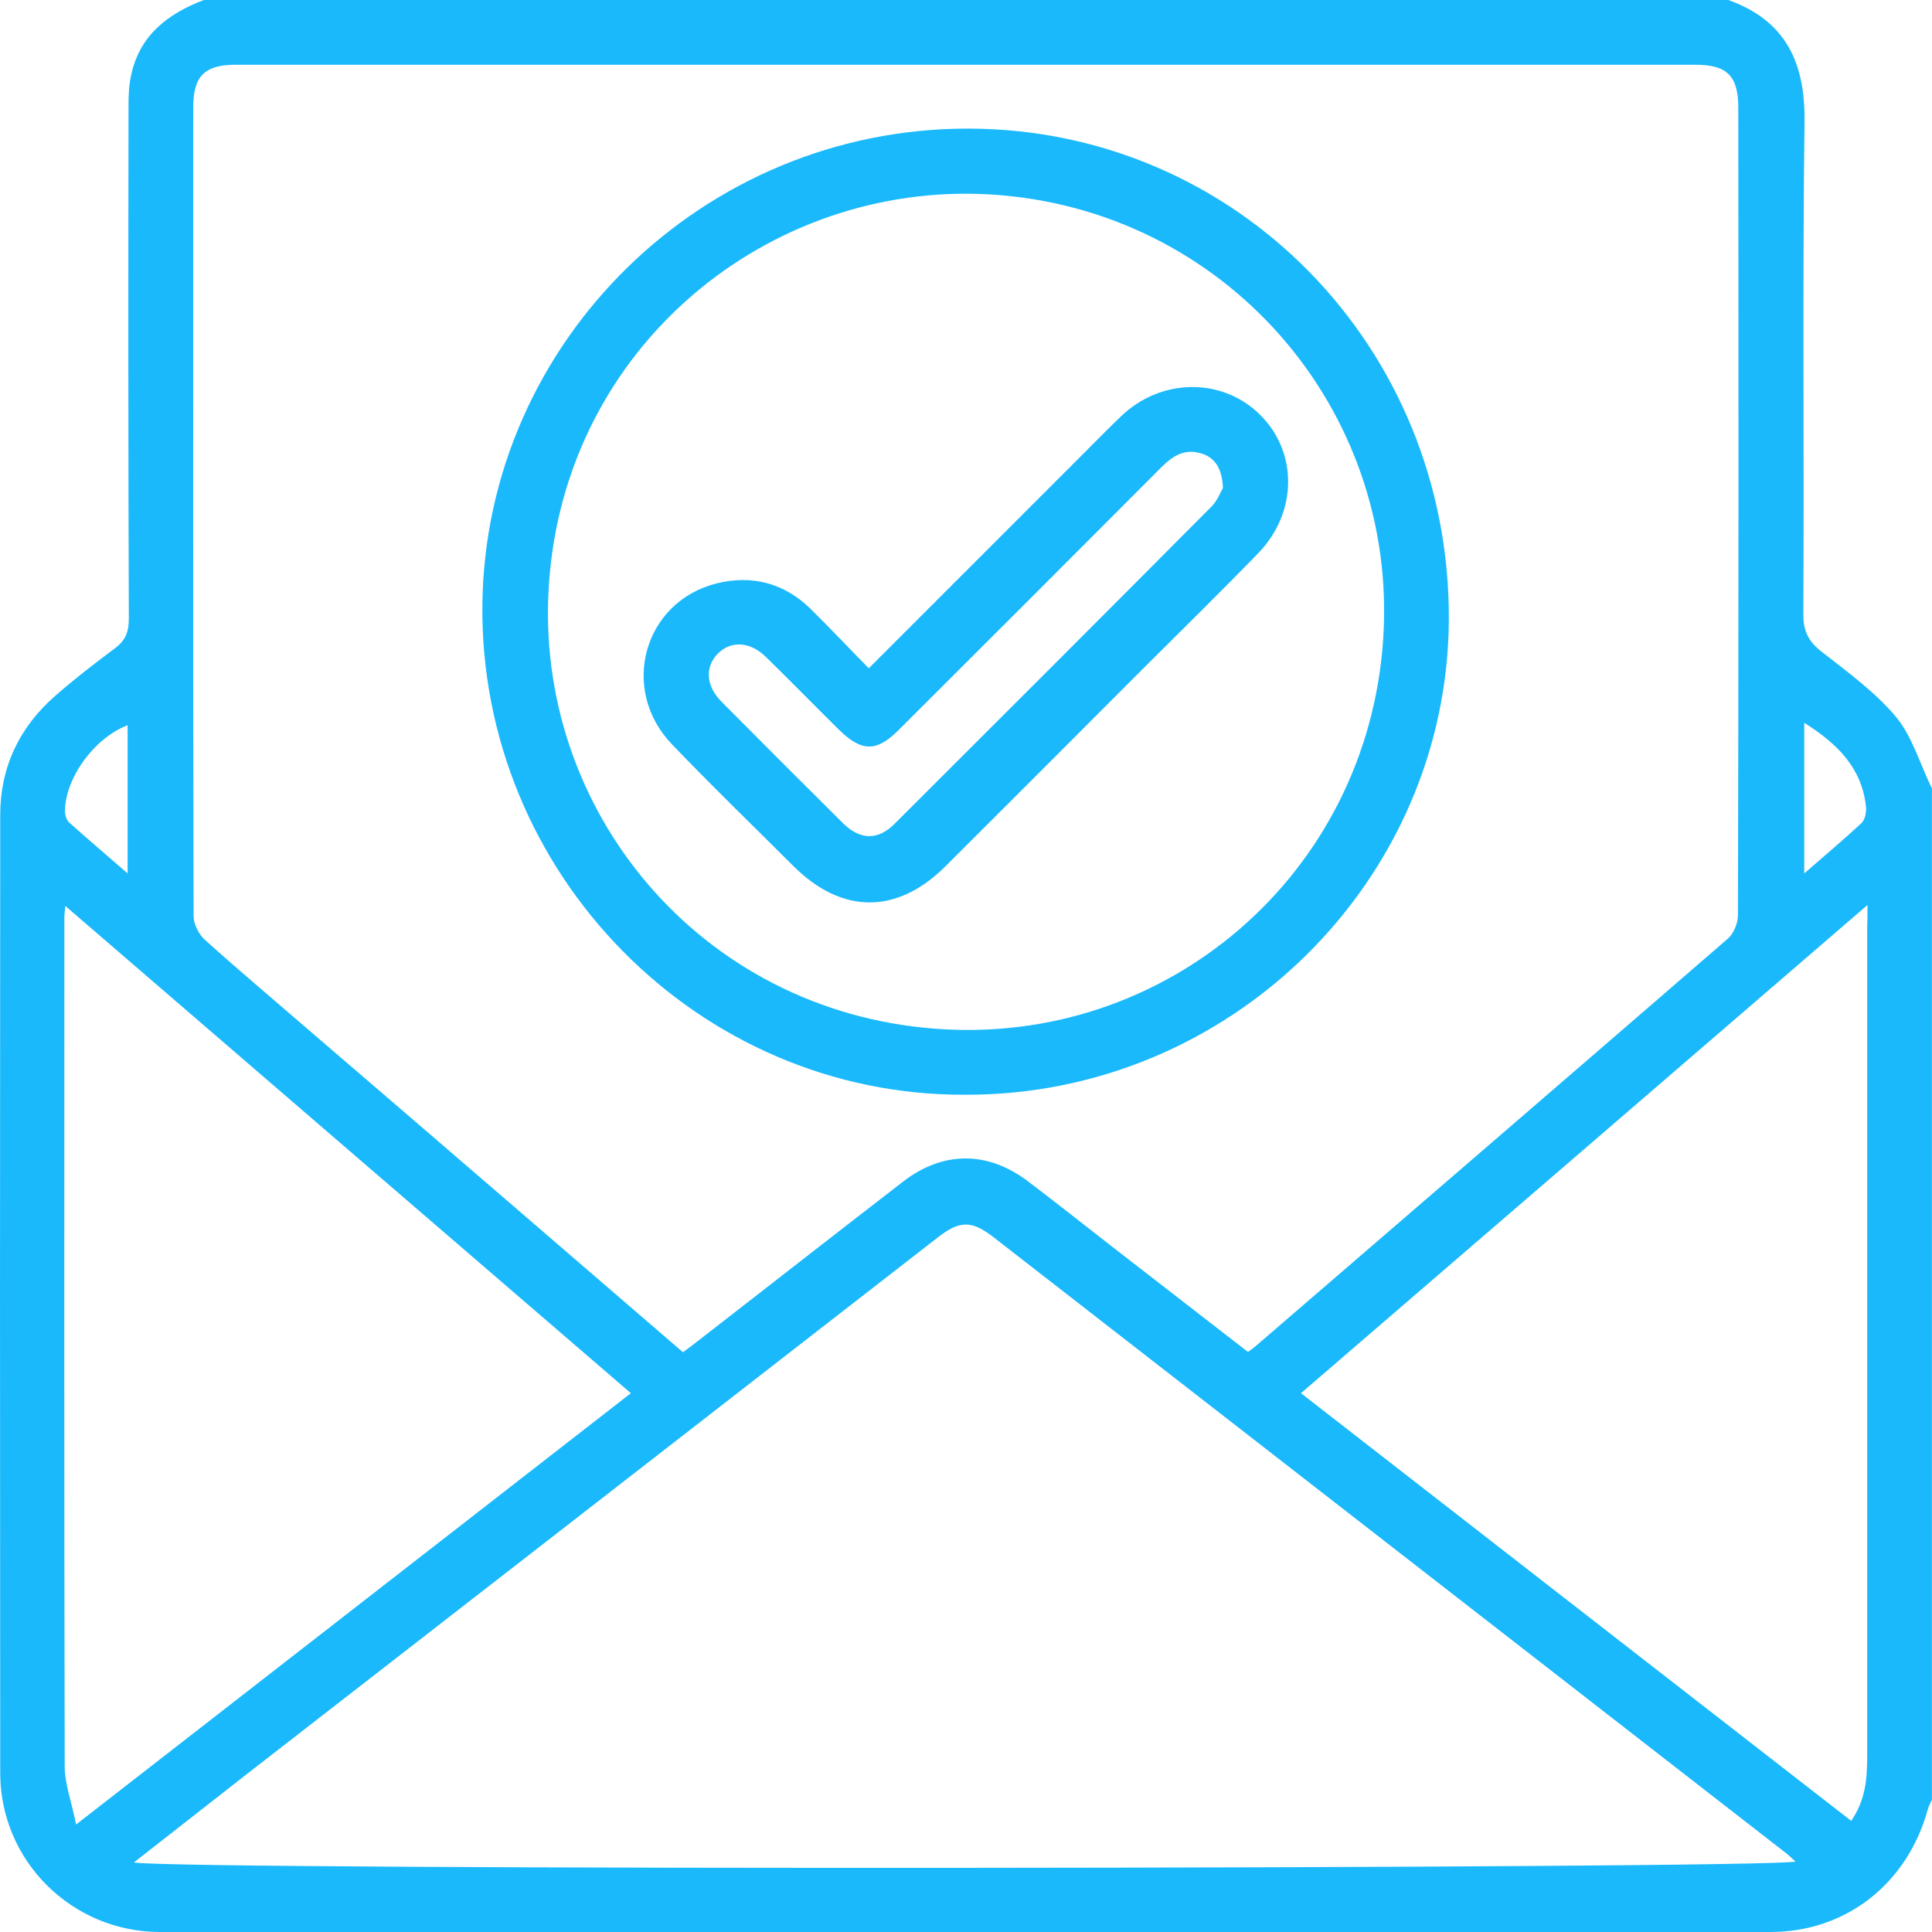
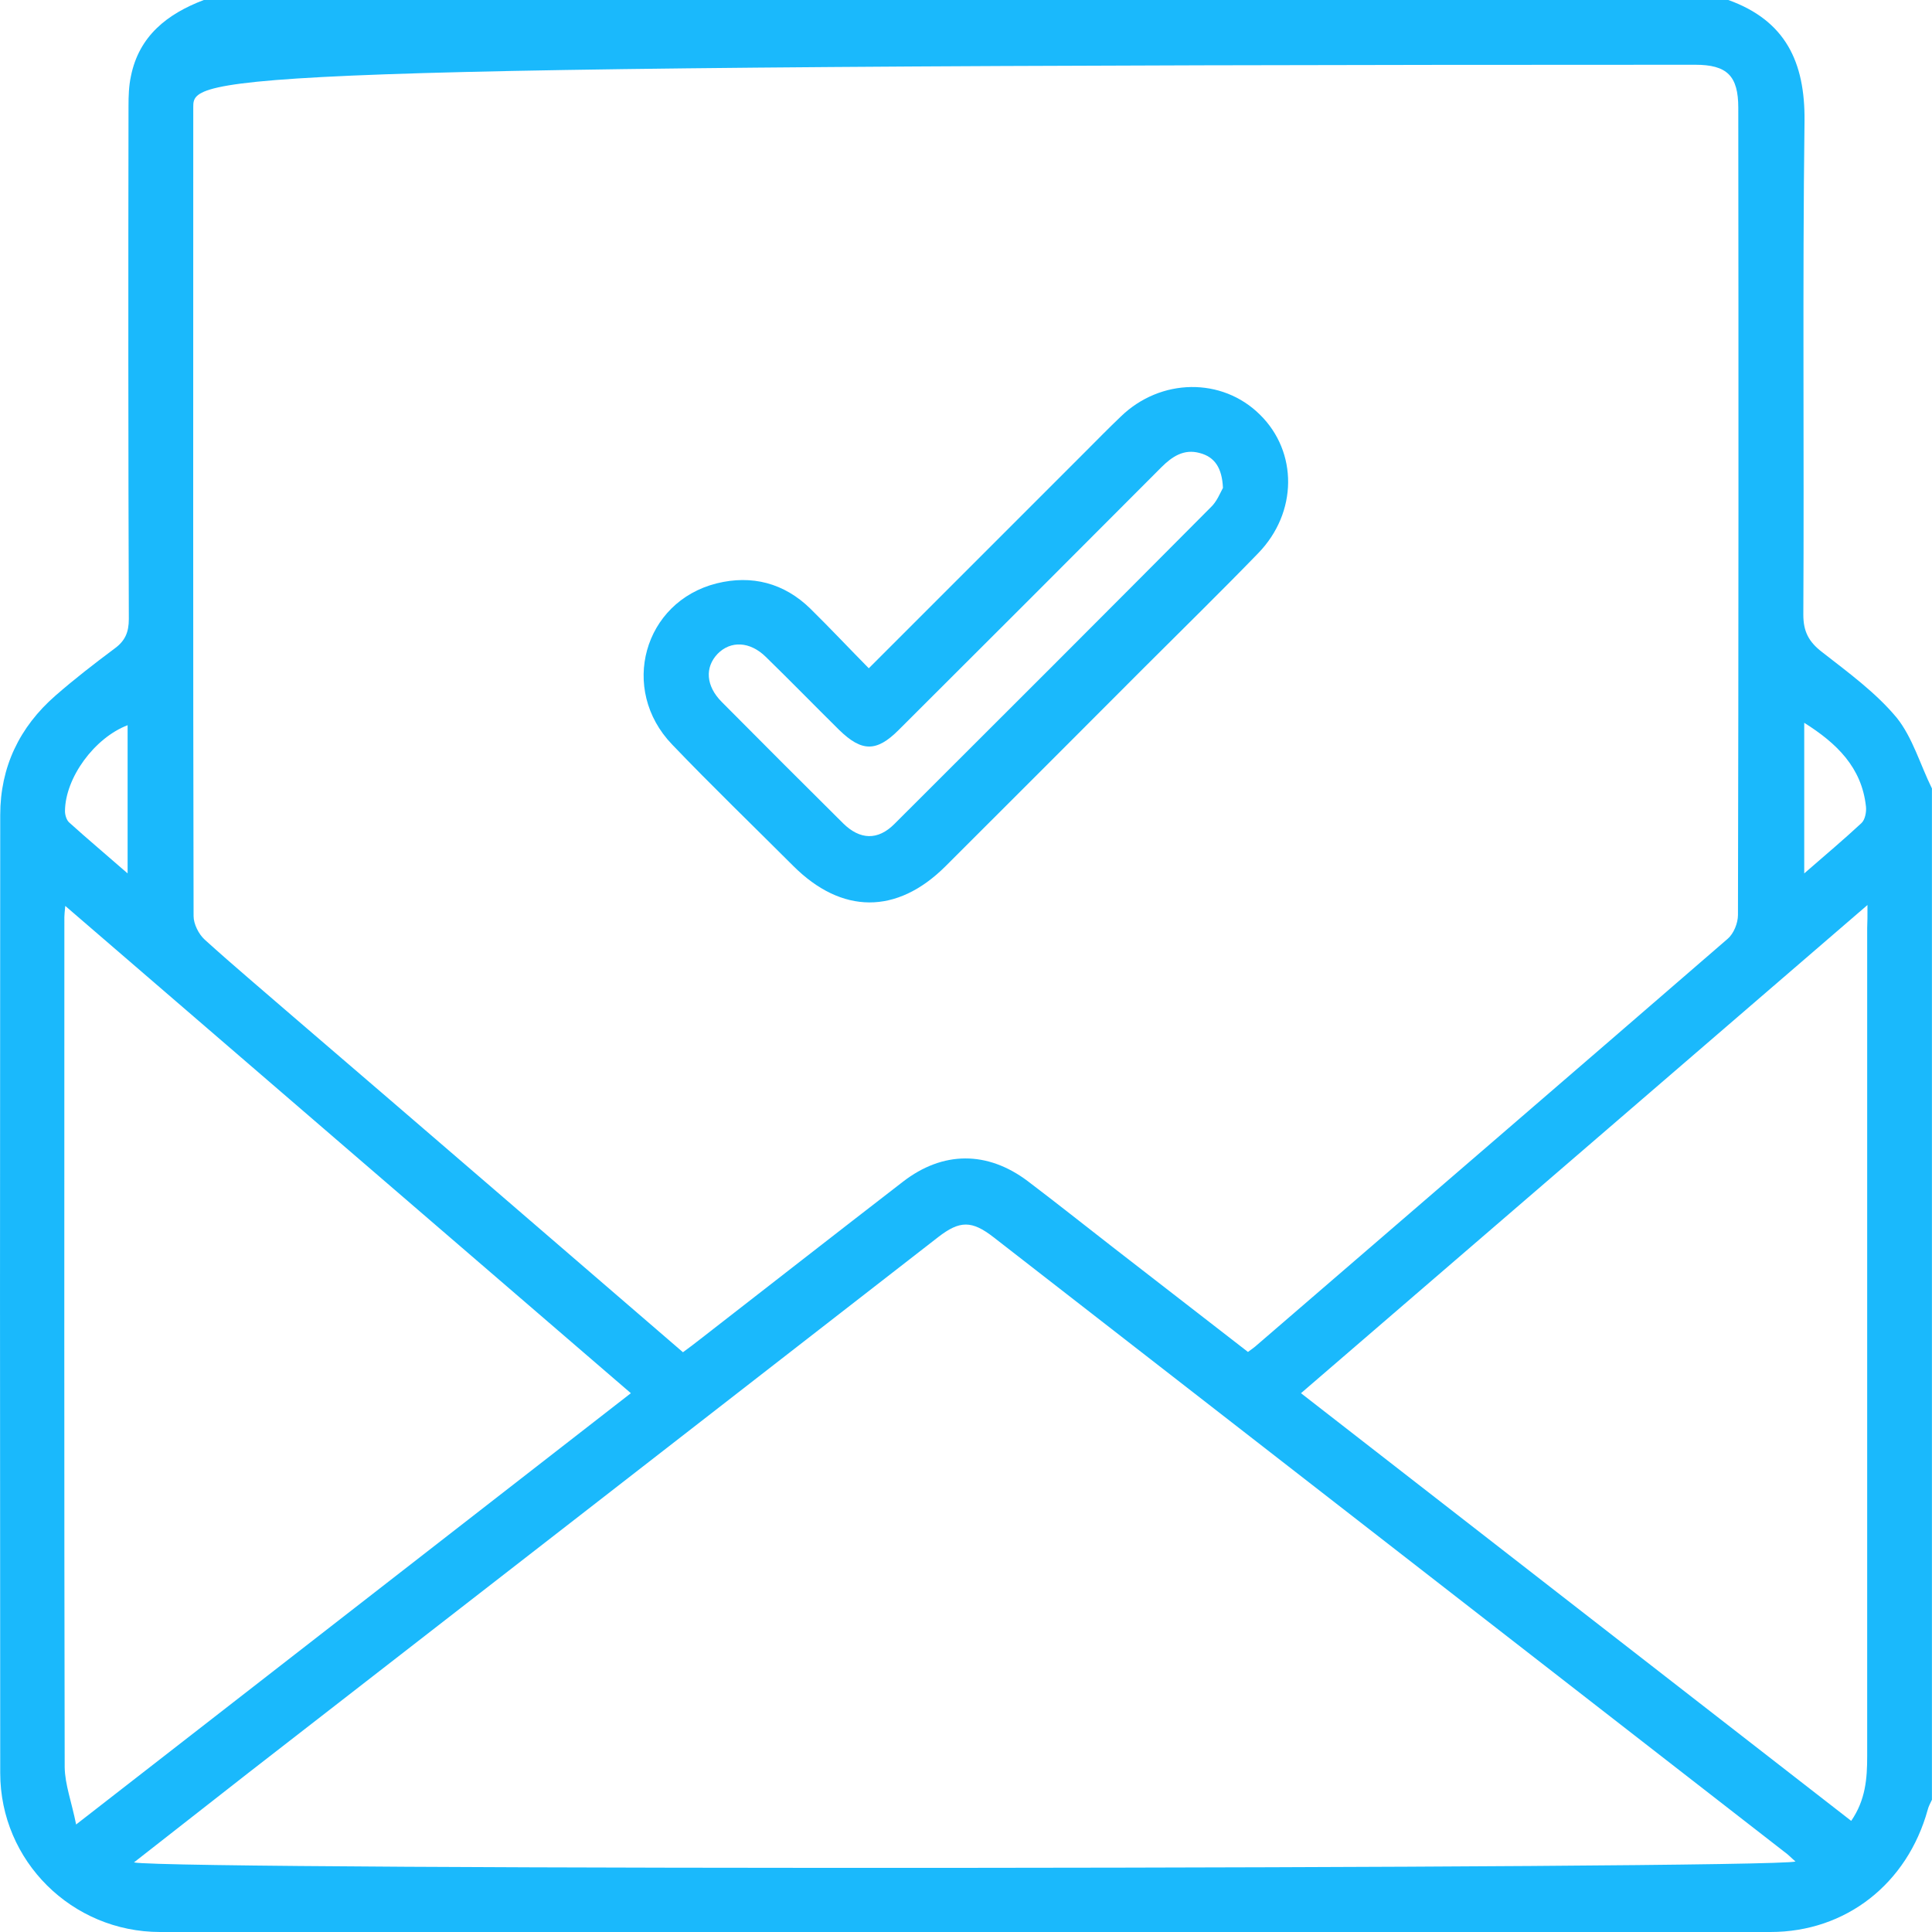
<svg xmlns="http://www.w3.org/2000/svg" width="60" height="60" viewBox="0 0 60 60" fill="none">
-   <path d="M59.998 24.486C59.998 34.953 59.998 45.419 59.998 55.894C59.951 55.997 59.895 56.09 59.867 56.203C59.231 58.504 57.323 60 54.984 60C38.317 60 21.641 60 4.973 60C2.233 60 0.007 57.793 0.007 55.062C-0.002 45.138 -0.002 35.224 0.007 25.309C0.007 23.822 0.606 22.578 1.719 21.606C2.308 21.091 2.925 20.614 3.552 20.146C3.889 19.903 4.001 19.632 4.001 19.221C3.982 13.917 3.982 8.605 3.991 3.292C3.991 2.984 4.001 2.666 4.066 2.366C4.319 1.113 5.198 0.43 6.33 0C22.108 0 37.887 0 53.675 0C55.443 0.636 56.06 1.917 56.041 3.76C55.976 8.867 56.032 13.983 56.004 19.09C56.004 19.613 56.172 19.931 56.584 20.249C57.398 20.885 58.249 21.503 58.903 22.288C59.399 22.906 59.633 23.747 59.998 24.486ZM21.21 41.995C21.416 41.846 21.585 41.715 21.753 41.584C23.848 39.956 25.943 38.32 28.038 36.702C29.282 35.738 30.666 35.738 31.92 36.683C32.808 37.356 33.678 38.048 34.557 38.731C35.96 39.816 37.354 40.901 38.757 41.986C38.86 41.911 38.925 41.864 38.981 41.818C43.873 37.599 48.774 33.381 53.656 29.154C53.843 28.994 53.974 28.667 53.974 28.415C53.993 20.062 53.993 11.701 53.984 3.348C53.984 2.357 53.638 2.011 52.646 2.011C37.532 2.011 22.417 2.011 7.312 2.011C6.358 2.011 6.002 2.366 6.002 3.32C6.002 11.701 5.993 20.072 6.012 28.452C6.012 28.695 6.171 29.013 6.358 29.182C7.256 29.995 8.182 30.772 9.098 31.567C13.12 35.018 17.142 38.488 21.21 41.995ZM4.16 57.839C5.348 58.092 55.022 58.045 55.761 57.811C55.63 57.699 55.527 57.587 55.405 57.503C47.221 51.143 39.037 44.782 30.854 38.422C30.18 37.899 29.806 37.899 29.133 38.422C22.006 43.959 14.869 49.506 7.733 55.043C6.573 55.95 5.404 56.867 4.16 57.839ZM2.364 56.661C8.2 52.125 13.868 47.719 19.592 43.267C13.737 38.226 7.92 33.213 2.027 28.134C2.009 28.331 1.999 28.405 1.999 28.48C1.999 37.281 1.99 46.083 2.009 54.884C2.018 55.426 2.224 55.959 2.364 56.661ZM57.996 28.106C52.057 33.222 46.249 38.235 40.403 43.267C46.146 47.729 51.804 52.134 57.491 56.549C57.94 55.894 57.987 55.23 57.987 54.538C57.987 45.961 57.987 37.394 57.987 28.817C57.996 28.639 57.996 28.443 57.996 28.106ZM3.963 22.522C2.935 22.915 2.027 24.15 2.018 25.188C2.018 25.309 2.065 25.468 2.149 25.543C2.719 26.058 3.309 26.553 3.963 27.124C3.963 25.506 3.963 24.009 3.963 22.522ZM56.032 27.124C56.677 26.563 57.257 26.076 57.809 25.562C57.921 25.459 57.968 25.216 57.949 25.047C57.818 23.832 57.042 23.083 56.032 22.447C56.032 24 56.032 25.487 56.032 27.124Z" fill="#1AB9FC" />
-   <path d="M29.974 33.998C21.678 34.036 14.878 27.114 14.981 18.753C15.084 10.616 21.837 3.966 30.105 3.994C38.401 4.022 45.023 10.784 44.995 19.221C44.967 27.358 38.196 34.026 29.974 33.998ZM30.414 6.023C23.567 5.799 17.348 11.027 17.029 18.482C16.73 25.45 22.015 31.595 29.385 31.969C36.512 32.334 42.676 26.881 42.975 19.492C43.255 12.355 37.718 6.276 30.414 6.023Z" fill="#1AB9FC" />
+   <path d="M59.998 24.486C59.998 34.953 59.998 45.419 59.998 55.894C59.951 55.997 59.895 56.09 59.867 56.203C59.231 58.504 57.323 60 54.984 60C38.317 60 21.641 60 4.973 60C2.233 60 0.007 57.793 0.007 55.062C-0.002 45.138 -0.002 35.224 0.007 25.309C0.007 23.822 0.606 22.578 1.719 21.606C2.308 21.091 2.925 20.614 3.552 20.146C3.889 19.903 4.001 19.632 4.001 19.221C3.982 13.917 3.982 8.605 3.991 3.292C3.991 2.984 4.001 2.666 4.066 2.366C4.319 1.113 5.198 0.43 6.33 0C22.108 0 37.887 0 53.675 0C55.443 0.636 56.06 1.917 56.041 3.76C55.976 8.867 56.032 13.983 56.004 19.09C56.004 19.613 56.172 19.931 56.584 20.249C57.398 20.885 58.249 21.503 58.903 22.288C59.399 22.906 59.633 23.747 59.998 24.486ZM21.21 41.995C21.416 41.846 21.585 41.715 21.753 41.584C23.848 39.956 25.943 38.32 28.038 36.702C29.282 35.738 30.666 35.738 31.92 36.683C32.808 37.356 33.678 38.048 34.557 38.731C35.96 39.816 37.354 40.901 38.757 41.986C38.86 41.911 38.925 41.864 38.981 41.818C43.873 37.599 48.774 33.381 53.656 29.154C53.843 28.994 53.974 28.667 53.974 28.415C53.993 20.062 53.993 11.701 53.984 3.348C53.984 2.357 53.638 2.011 52.646 2.011C6.358 2.011 6.002 2.366 6.002 3.32C6.002 11.701 5.993 20.072 6.012 28.452C6.012 28.695 6.171 29.013 6.358 29.182C7.256 29.995 8.182 30.772 9.098 31.567C13.12 35.018 17.142 38.488 21.21 41.995ZM4.16 57.839C5.348 58.092 55.022 58.045 55.761 57.811C55.63 57.699 55.527 57.587 55.405 57.503C47.221 51.143 39.037 44.782 30.854 38.422C30.18 37.899 29.806 37.899 29.133 38.422C22.006 43.959 14.869 49.506 7.733 55.043C6.573 55.95 5.404 56.867 4.16 57.839ZM2.364 56.661C8.2 52.125 13.868 47.719 19.592 43.267C13.737 38.226 7.92 33.213 2.027 28.134C2.009 28.331 1.999 28.405 1.999 28.48C1.999 37.281 1.99 46.083 2.009 54.884C2.018 55.426 2.224 55.959 2.364 56.661ZM57.996 28.106C52.057 33.222 46.249 38.235 40.403 43.267C46.146 47.729 51.804 52.134 57.491 56.549C57.94 55.894 57.987 55.23 57.987 54.538C57.987 45.961 57.987 37.394 57.987 28.817C57.996 28.639 57.996 28.443 57.996 28.106ZM3.963 22.522C2.935 22.915 2.027 24.15 2.018 25.188C2.018 25.309 2.065 25.468 2.149 25.543C2.719 26.058 3.309 26.553 3.963 27.124C3.963 25.506 3.963 24.009 3.963 22.522ZM56.032 27.124C56.677 26.563 57.257 26.076 57.809 25.562C57.921 25.459 57.968 25.216 57.949 25.047C57.818 23.832 57.042 23.083 56.032 22.447C56.032 24 56.032 25.487 56.032 27.124Z" fill="#1AB9FC" />
  <path d="M26.981 20.754C29.244 18.491 31.47 16.265 33.687 14.048C34.061 13.674 34.426 13.3 34.809 12.935C36.044 11.738 37.952 11.71 39.13 12.879C40.309 14.039 40.3 15.919 39.074 17.181C37.905 18.388 36.708 19.557 35.52 20.745C33.463 22.803 31.414 24.86 29.357 26.909C27.851 28.405 26.139 28.396 24.633 26.89C23.38 25.637 22.099 24.402 20.873 23.121C19.227 21.409 19.985 18.687 22.258 18.117C23.352 17.846 24.353 18.108 25.166 18.902C25.774 19.501 26.364 20.128 26.981 20.754ZM37.98 15.152C37.952 14.535 37.728 14.189 37.251 14.067C36.764 13.936 36.399 14.179 36.063 14.516C33.35 17.238 30.629 19.959 27.907 22.672C27.224 23.355 26.766 23.355 26.064 22.672C25.297 21.914 24.549 21.147 23.782 20.399C23.286 19.913 22.688 19.894 22.286 20.305C21.884 20.726 21.921 21.306 22.417 21.802C23.67 23.065 24.923 24.318 26.186 25.571C26.71 26.086 27.262 26.104 27.776 25.59C31.049 22.326 34.323 19.052 37.587 15.769C37.793 15.582 37.896 15.302 37.98 15.152Z" fill="#1AB9FC" />
</svg>